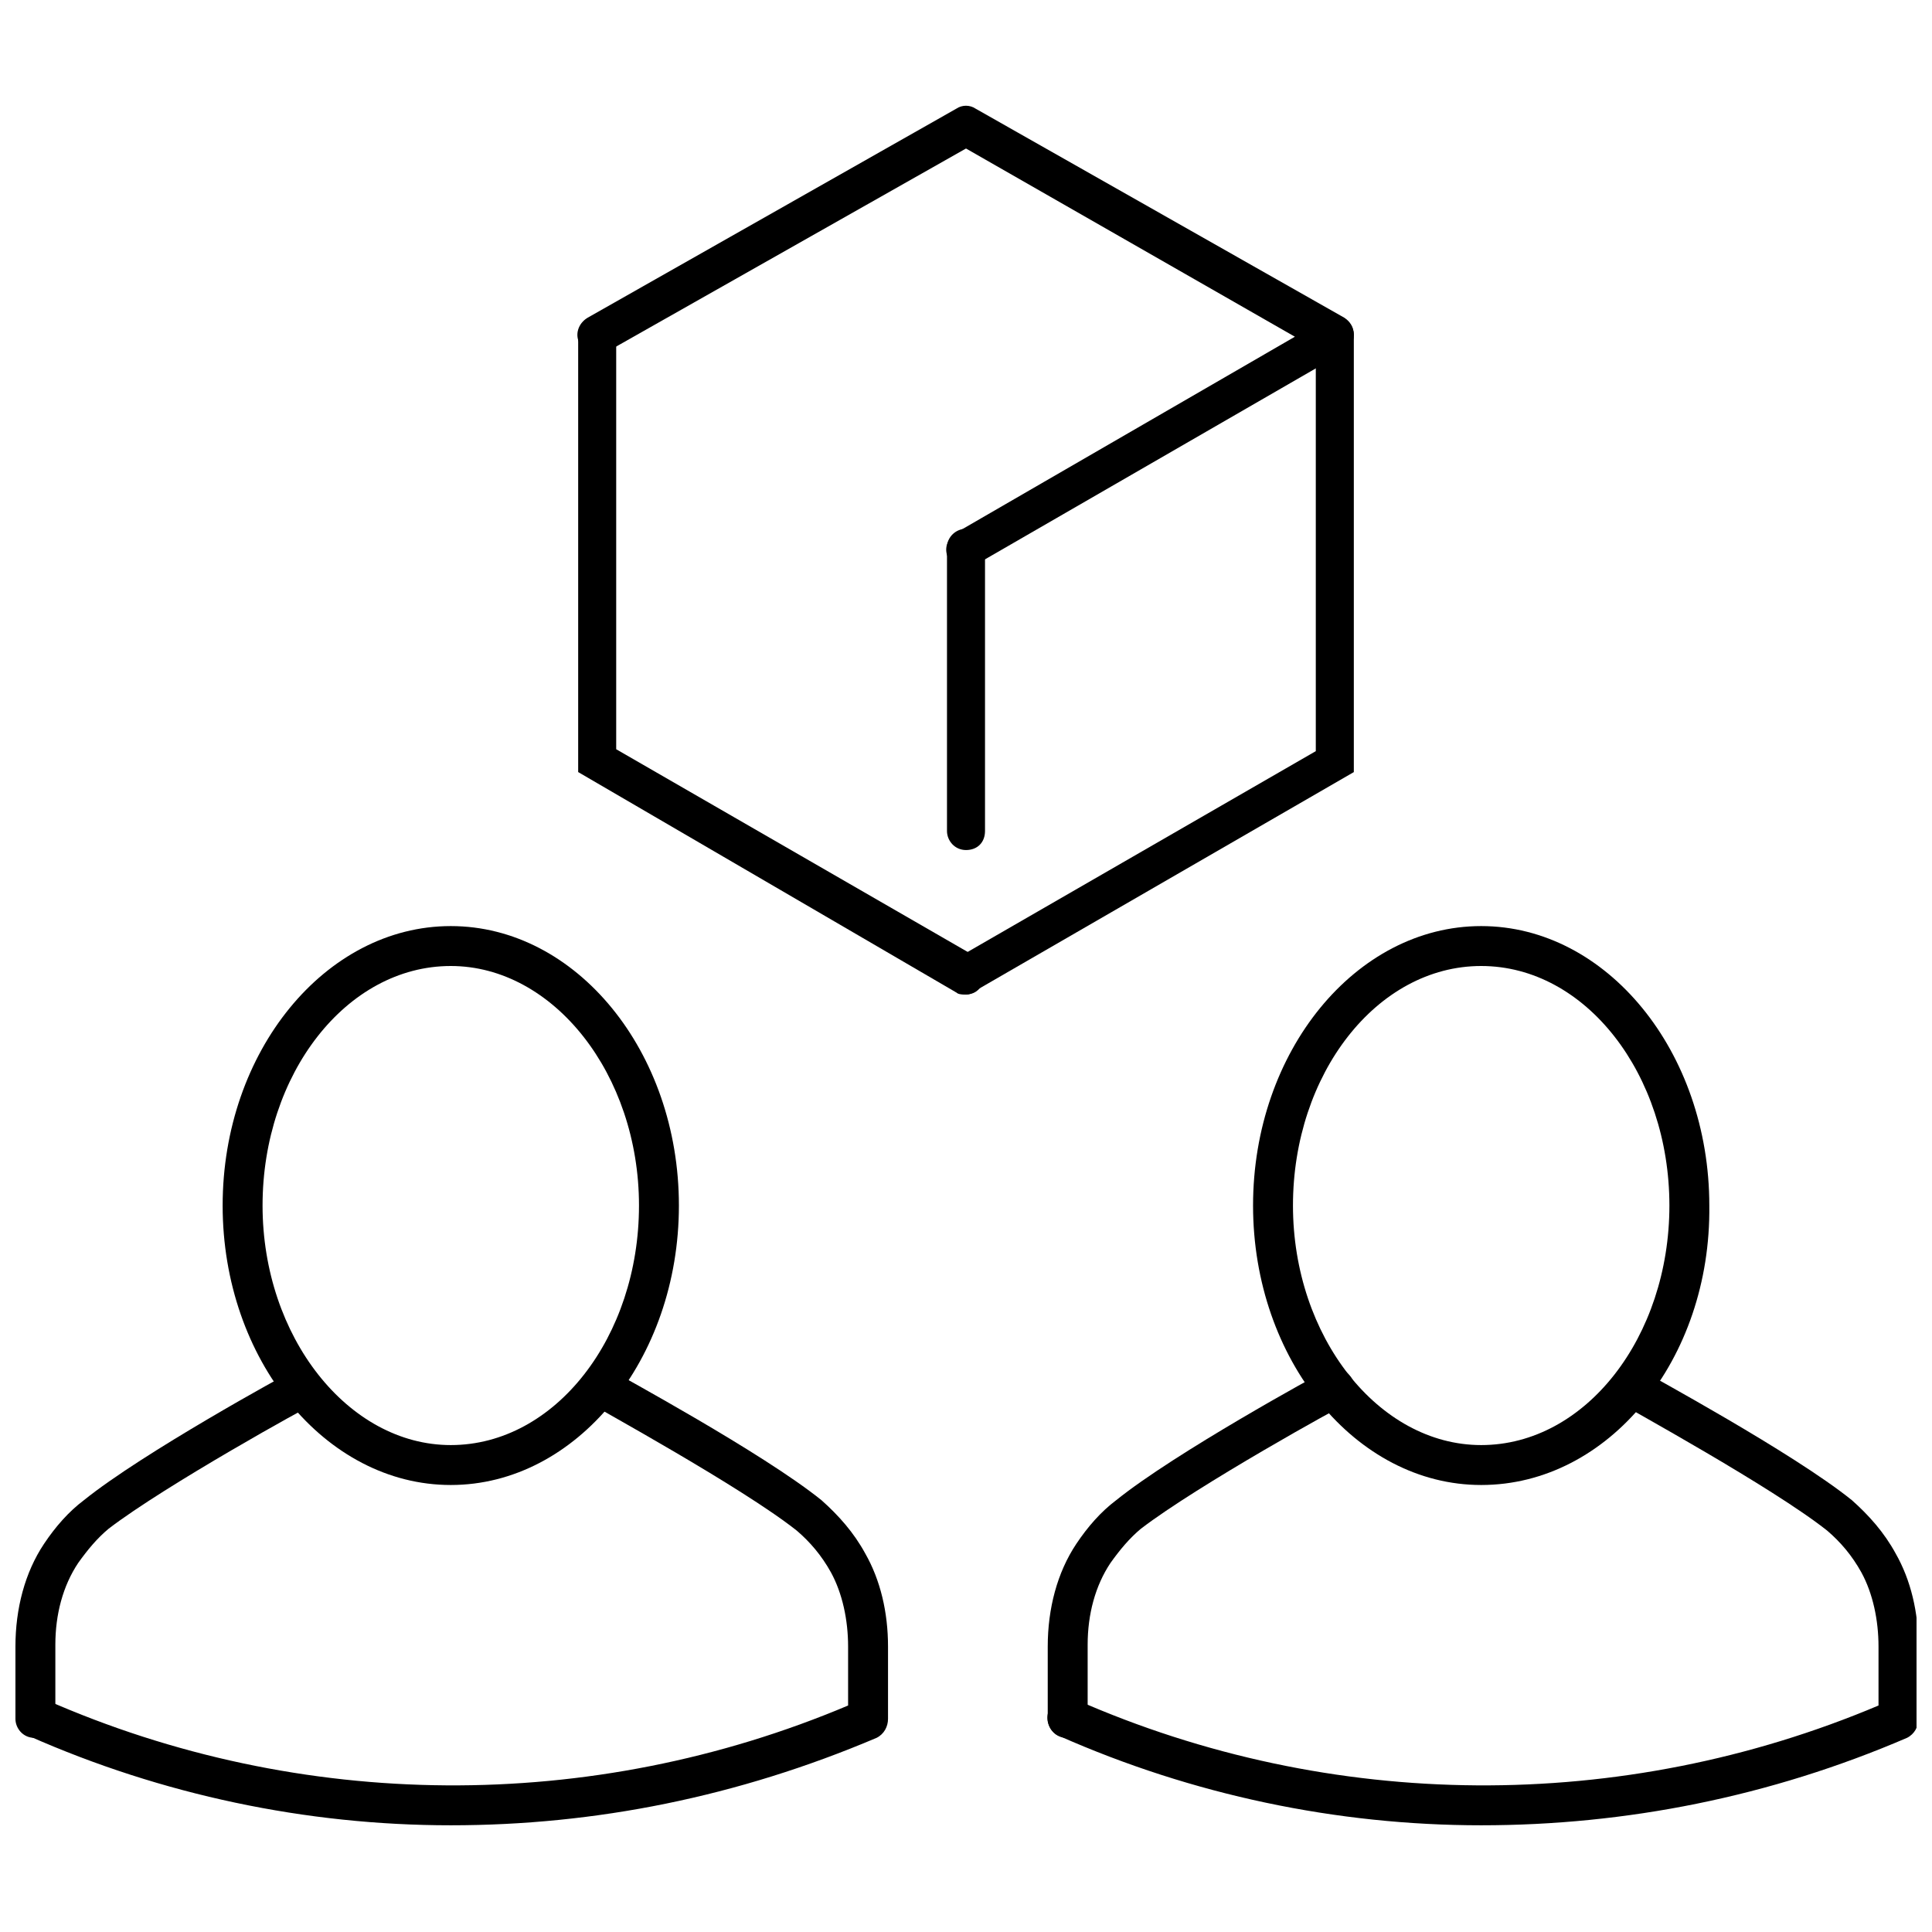
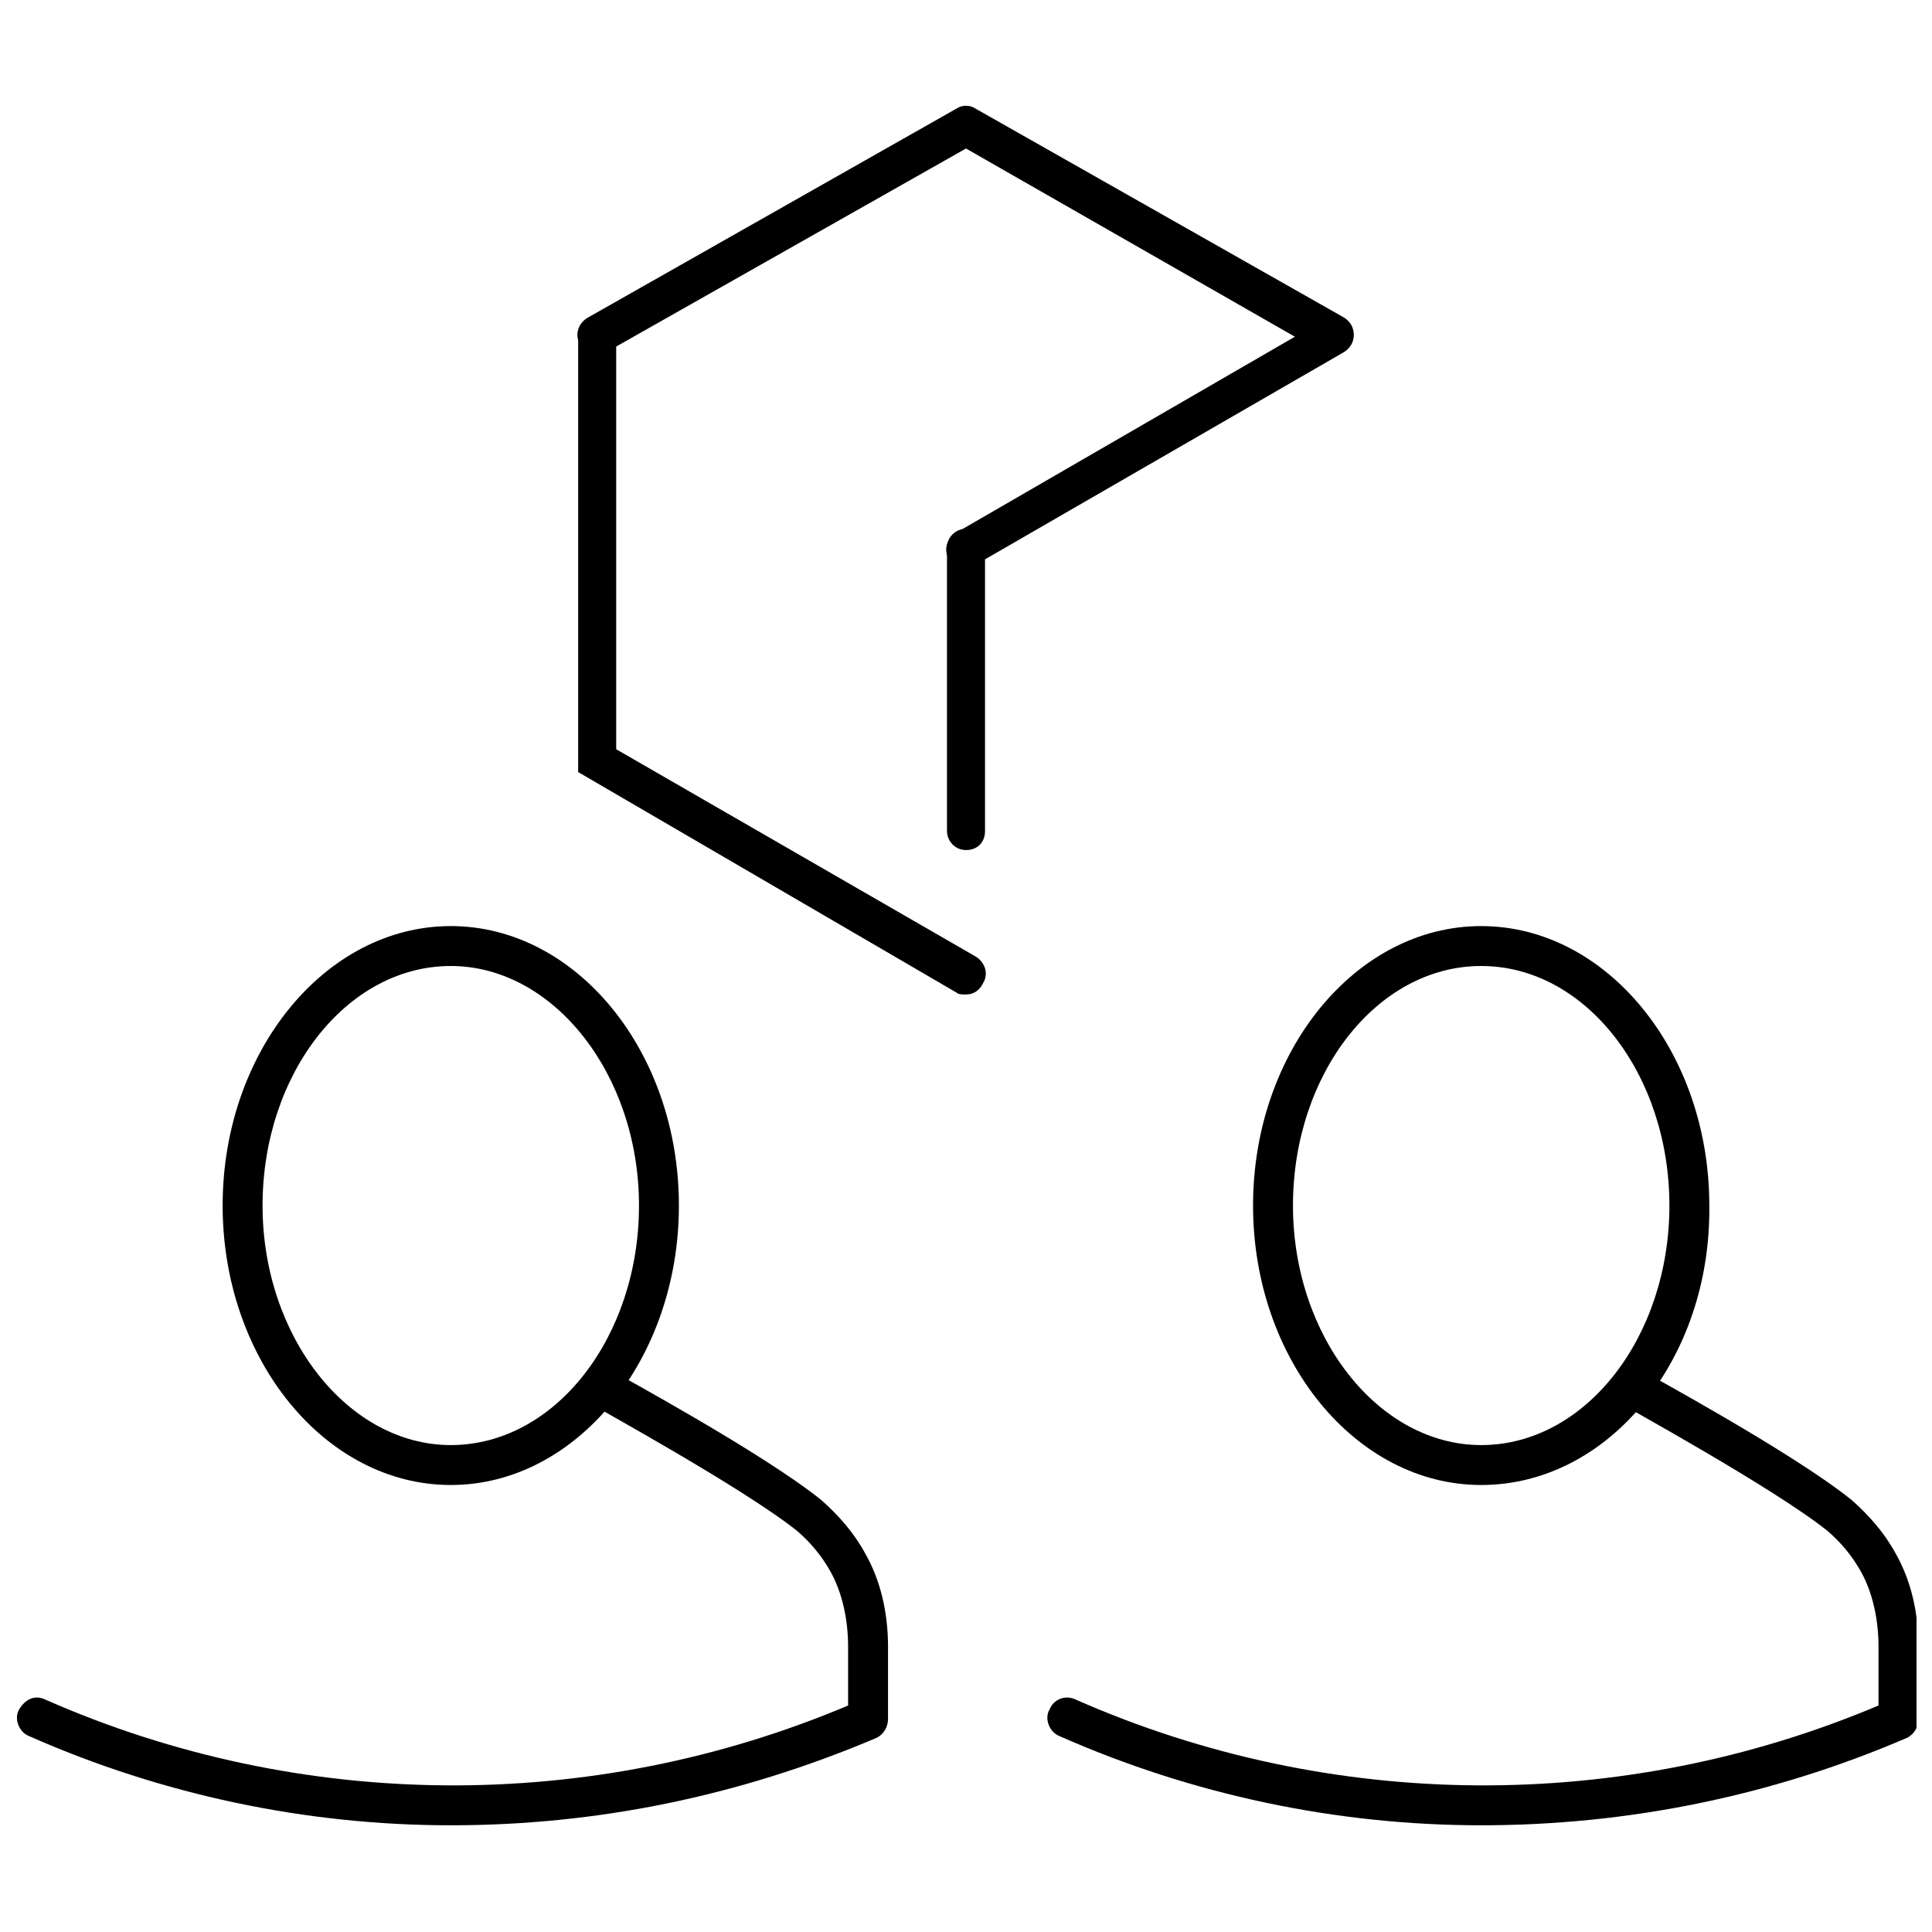
<svg xmlns="http://www.w3.org/2000/svg" width="800px" height="800px" version="1.1" viewBox="144 144 512 512">
  <defs>
    <clipPath id="c">
      <path d="m421 506h230.9v122h-230.9z" />
    </clipPath>
    <clipPath id="b">
      <path d="m148.09 506h231.91v122h-231.91z" />
    </clipPath>
    <clipPath id="a">
-       <path d="m148.09 506h81.906v99h-81.906z" />
-     </clipPath>
+       </clipPath>
  </defs>
  <g clip-path="url(#c)">
    <path d="m536.53 627.72c-38.289 0-76.578-8.062-111.85-23.68-2.519-1.008-4.031-4.535-2.519-7.055 1.008-2.519 4.031-4.031 7.055-2.519 67.512 29.727 144.59 30.23 212.61 1.512v-15.617c0-7.055-1.512-14.105-4.535-19.648-2.519-4.535-5.543-8.062-9.07-11.082-14.609-11.586-53.402-32.746-53.906-33.25-2.519-1.512-3.527-4.535-2.016-7.055s4.535-3.527 7.055-2.016c1.512 1.008 39.801 21.664 55.418 34.258 4.535 4.031 8.566 8.566 11.586 14.105 4.031 7.055 6.047 15.617 6.047 24.688v19.145c0 2.016-1.008 4.031-3.023 5.039-36.273 15.621-74.562 23.176-112.85 23.176z" />
  </g>
-   <path d="m426.7 604.55c-3.023 0-5.039-2.519-5.039-5.039v-19.145c0-10.078 2.519-19.648 7.559-27.207 3.023-4.535 6.551-8.566 10.578-11.586 15.617-12.594 53.402-33.25 55.418-34.258 2.519-1.512 5.543-0.504 7.055 2.016s0.504 5.543-2.016 7.055c-0.504 0-38.793 21.16-53.906 32.746-3.023 2.519-5.543 5.543-8.062 9.07-4.031 6.047-6.047 13.602-6.047 21.664v19.145c0.004 3.523-2.516 5.539-5.539 5.539z" />
  <path d="m536.53 537.54c-33.25 0-60.457-33.25-60.457-74.059 0-40.809 27.207-74.059 60.457-74.059s60.457 33.25 60.457 74.059c0.504 40.805-26.703 74.059-60.457 74.059zm0-137.54c-27.711 0-49.879 28.719-49.879 63.48s22.672 63.48 49.879 63.48c27.711 0 49.879-28.719 49.879-63.48-0.004-34.766-22.168-63.48-49.879-63.48z" />
  <g clip-path="url(#b)">
    <path d="m263.46 627.72c-38.289 0-76.578-8.062-111.85-23.68-2.519-1.008-4.031-4.535-2.519-7.055 1.512-2.519 4.031-4.031 7.055-2.519 67.512 29.727 144.59 30.23 212.61 1.512v-15.617c0-7.055-1.512-14.105-4.535-19.648-2.519-4.535-5.543-8.062-9.07-11.082-14.609-11.586-53.402-32.746-53.906-33.25-2.519-1.512-3.527-4.535-2.016-7.055s4.535-3.527 7.055-2.016c1.512 1.008 39.801 21.664 55.418 34.258 4.535 4.031 8.566 8.566 11.586 14.105 4.031 7.055 6.047 15.617 6.047 24.688v19.145c0 2.016-1.008 4.031-3.023 5.039-36.773 15.621-74.562 23.176-112.85 23.176z" />
  </g>
  <g clip-path="url(#a)">
    <path d="m153.13 604.55c-3.023 0-5.039-2.519-5.039-5.039v-19.145c0-10.078 2.519-19.648 7.559-27.207 3.023-4.535 6.551-8.566 10.578-11.586 15.617-12.594 53.402-33.25 55.418-34.258 2.519-1.512 5.543-0.504 7.055 2.016s0.504 5.543-2.016 7.055c-0.504 0-38.793 21.16-53.906 32.746-3.023 2.519-5.543 5.543-8.062 9.07-4.031 6.047-6.047 13.602-6.047 21.664v19.145c0 3.523-2.516 5.539-5.539 5.539z" />
  </g>
  <path d="m263.46 537.54c-33.25 0-60.457-33.25-60.457-74.059 0-40.809 27.207-74.059 60.457-74.059s60.457 33.25 60.457 74.059c0 40.805-27.203 74.059-60.457 74.059zm0-137.54c-27.711 0-49.879 28.719-49.879 63.48s22.672 63.48 49.879 63.48c27.711 0 49.879-28.719 49.879-63.48 0-34.766-22.672-63.48-49.879-63.48z" />
  <path d="m400 294.7c-2.016 0-3.527-1.008-4.535-2.519-1.512-2.519-0.504-5.543 2.016-7.055l89.68-51.891-87.16-49.879-95.223 53.91c-2.519 1.512-5.543 0.504-7.055-2.016-1.512-2.519-0.504-5.543 2.016-7.055l97.738-55.418c1.512-1.008 3.527-1.008 5.039 0l97.738 55.418c1.512 1.008 2.519 2.519 2.519 4.535s-1.008 3.527-2.519 4.535l-97.738 56.426c-0.5 0.504-1.508 1.008-2.516 1.008z" />
  <path d="m400 407.55c-1.008 0-2.016 0-2.519-0.504l-100.26-58.441v-115.88c0-3.023 2.519-5.039 5.039-5.039 3.023 0 5.039 2.519 5.039 5.039v109.83l95.219 54.914c2.519 1.512 3.527 4.535 2.016 7.055-1.012 2.012-2.519 3.019-4.535 3.019z" />
-   <path d="m400 407.55c-2.016 0-3.527-1.008-4.535-2.519-1.512-2.519-0.504-5.543 2.016-7.055l95.219-54.914v-110.33c0-3.023 2.519-5.039 5.039-5.039 3.023 0 5.039 2.519 5.039 5.039v115.88l-100.26 57.938c-0.5 0.504-1.508 1.008-2.516 1.008z" />
  <path d="m400 369.27c-3.023 0-5.039-2.519-5.039-5.039v-75.066c0-3.023 2.519-5.039 5.039-5.039 3.023 0 5.039 2.519 5.039 5.039v75.066c-0.004 3.023-2.019 5.039-5.039 5.039z" />
</svg>